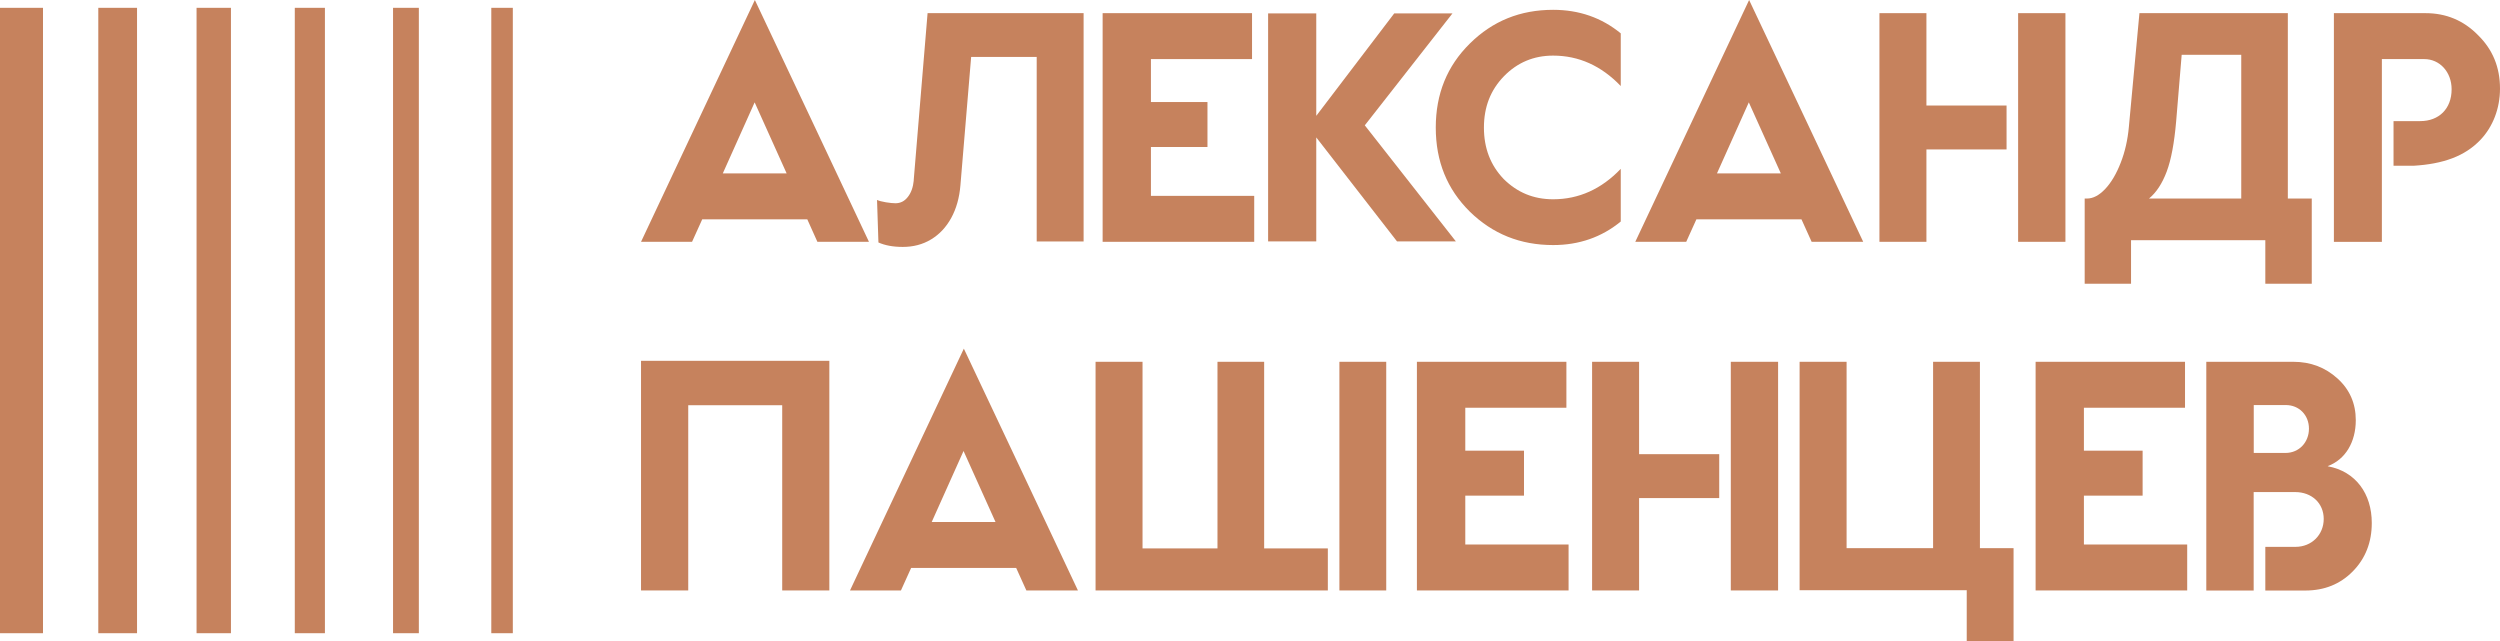
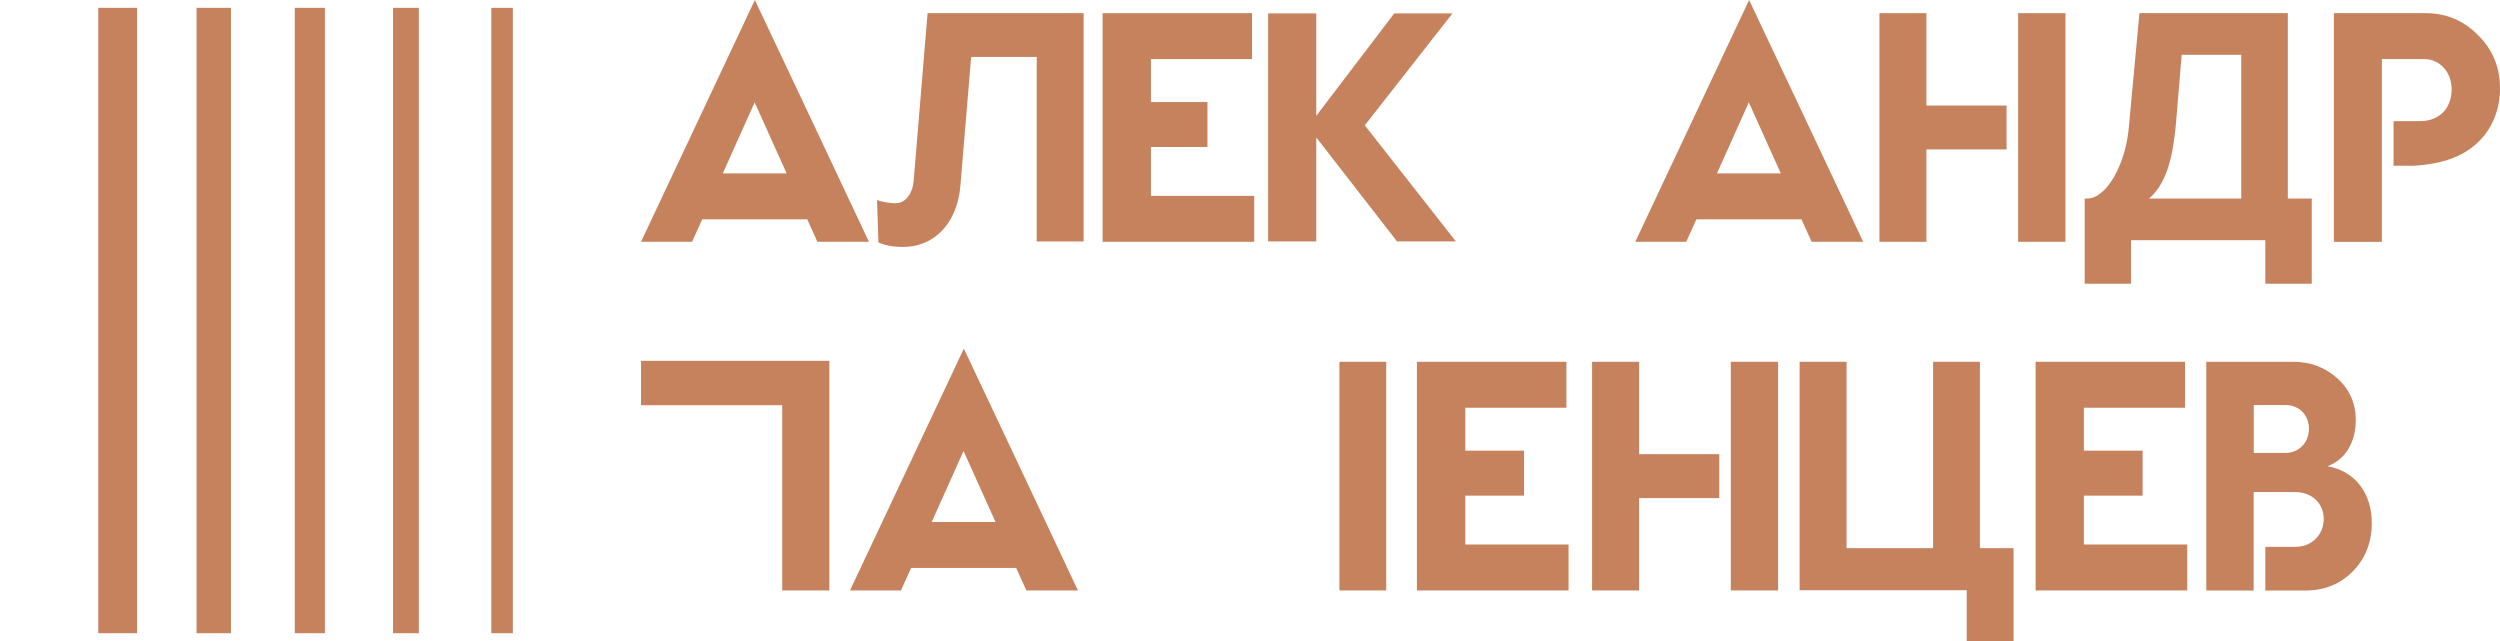
<svg xmlns="http://www.w3.org/2000/svg" width="156" height="40" viewBox="0 0 156 40" fill="none">
-   <path d="M2.683 0.488H0V39.512H2.683V0.488Z" fill="#C6825D" />
  <path d="M8.551 0.488H6.134V39.512H8.551V0.488Z" fill="#C6825D" />
  <path d="M14.411 0.488H12.265V39.512H14.411V0.488Z" fill="#C6825D" />
  <path d="M20.275 0.488H18.395V39.512H20.275V0.488Z" fill="#C6825D" />
  <path d="M26.136 0.488H24.526V39.512H26.136V0.488Z" fill="#C6825D" />
  <path d="M32 0.488H30.657V39.512H32V0.488Z" fill="#C6825D" />
  <path fill-rule="evenodd" clip-rule="evenodd" d="M57.019 11.26C56.975 11.691 56.854 12.035 56.645 12.293C56.442 12.557 56.185 12.683 55.875 12.683C55.725 12.683 55.526 12.663 55.279 12.623C55.027 12.582 54.843 12.531 54.727 12.476L54.814 15.13C55.221 15.312 55.725 15.408 56.331 15.408C56.985 15.408 57.576 15.256 58.094 14.942C58.618 14.628 59.035 14.183 59.354 13.605C59.674 13.023 59.868 12.339 59.931 11.554L60.6 3.551H64.69V15.069H67.617V0.821H57.881L57.014 11.26H57.019Z" fill="#C6825D" />
  <path fill-rule="evenodd" clip-rule="evenodd" d="M133.501 0.821L132.842 7.912C132.769 8.727 132.599 9.477 132.328 10.166C132.061 10.85 131.737 11.397 131.364 11.792C130.986 12.192 130.608 12.389 130.225 12.389H130.084V17.703H132.977V14.988H141.356V17.703H144.254V12.389H142.761V0.821H133.501ZM139.854 12.389H134.097C134.552 12.015 134.921 11.457 135.202 10.708C135.483 9.958 135.676 8.915 135.793 7.562L136.137 3.419H139.854V12.389Z" fill="#C6825D" />
  <path fill-rule="evenodd" clip-rule="evenodd" d="M145.635 0.821V15.094H148.629V3.687H151.275C152.235 3.687 152.981 4.488 152.981 5.572C152.981 6.782 152.196 7.557 151.023 7.557H149.356V10.343H150.611C152.448 10.232 153.815 9.751 154.793 8.712C155.549 7.912 156 6.777 156 5.531C156 4.199 155.549 3.095 154.629 2.193C153.727 1.271 152.627 0.821 151.358 0.821H145.635Z" fill="#C6825D" />
  <path fill-rule="evenodd" clip-rule="evenodd" d="M125.931 15.089H128.883V0.821H125.931V15.089Z" fill="#C6825D" />
  <path fill-rule="evenodd" clip-rule="evenodd" d="M90.634 0.836H87L82.135 7.228V0.836H79.13V15.064H82.135V8.575L87.174 15.064H90.847L85.163 7.821L90.634 0.836Z" fill="#C6825D" />
-   <path fill-rule="evenodd" clip-rule="evenodd" d="M91.72 2.715C90.295 4.123 89.592 5.86 89.592 7.963C89.592 10.065 90.295 11.802 91.72 13.21C93.144 14.598 94.865 15.292 96.915 15.292C98.533 15.292 99.943 14.801 101.135 13.823V10.536C99.924 11.802 98.519 12.435 96.915 12.435C95.684 12.435 94.671 12.005 93.828 11.169C93.009 10.313 92.597 9.249 92.597 7.963C92.597 6.676 93.009 5.617 93.847 4.756C94.685 3.9 95.703 3.47 96.915 3.47C98.514 3.47 99.924 4.103 101.135 5.369V2.082C99.943 1.104 98.538 0.613 96.915 0.613C94.865 0.613 93.144 1.307 91.72 2.715Z" fill="#C6825D" />
  <path fill-rule="evenodd" clip-rule="evenodd" d="M120.209 0.821H117.277V15.089H120.209V9.325H125.209V6.585H120.209V0.821Z" fill="#C6825D" />
  <path fill-rule="evenodd" clip-rule="evenodd" d="M71.818 9.173H75.346V6.367H71.818V3.687H78.127V0.821H68.804V15.089H78.263V12.222H71.818V9.173Z" fill="#C6825D" />
  <path fill-rule="evenodd" clip-rule="evenodd" d="M40 15.089H43.184L43.819 13.686H50.375L51.005 15.089H54.223C52.628 11.701 48.858 3.703 47.104 0C46.833 0.583 42.307 10.196 40 15.089ZM45.103 10.819L47.09 6.387L49.086 10.819H45.103Z" fill="#C6825D" />
  <path fill-rule="evenodd" clip-rule="evenodd" d="M102.037 15.089H105.22L105.855 13.686H112.412L113.046 15.089H116.264C114.67 11.701 110.9 3.698 109.145 0C108.869 0.583 104.343 10.196 102.041 15.089H102.037ZM107.139 10.819L109.126 6.387L111.123 10.819H107.139Z" fill="#C6825D" />
  <path fill-rule="evenodd" clip-rule="evenodd" d="M123.547 22.576H120.625V34.205H115.227V22.576H112.295V36.829H122.724V40H125.646V34.205H123.547V22.576Z" fill="#C6825D" />
  <path fill-rule="evenodd" clip-rule="evenodd" d="M130.036 30.928H133.699V28.122H130.036V25.443H136.345V22.576H127.022V36.844H136.481V33.977H130.036V30.928Z" fill="#C6825D" />
  <path fill-rule="evenodd" clip-rule="evenodd" d="M108.002 36.844H110.953V22.576H108.002V36.844Z" fill="#C6825D" />
  <path fill-rule="evenodd" clip-rule="evenodd" d="M145.257 29.084C146.352 28.674 147.001 27.59 147.001 26.218C147.001 25.174 146.618 24.303 145.862 23.619C145.107 22.935 144.196 22.576 143.1 22.576H137.673V36.849H140.629V30.705H143.217C144.254 30.705 145 31.399 145 32.382C145 33.365 144.254 34.124 143.236 34.124H141.356V36.849H143.847C145.044 36.849 146.018 36.454 146.803 35.664C147.602 34.859 147.999 33.841 147.999 32.635C147.999 30.812 147.001 29.419 145.257 29.095V29.084ZM142.611 28.264H140.634V25.275H142.63C143.473 25.275 144.079 25.909 144.079 26.749C144.079 27.59 143.473 28.264 142.611 28.264Z" fill="#C6825D" />
  <path fill-rule="evenodd" clip-rule="evenodd" d="M83.579 36.844H86.501V22.576H83.579V36.844Z" fill="#C6825D" />
-   <path fill-rule="evenodd" clip-rule="evenodd" d="M78.883 22.576H75.971V34.221H71.294V22.576H68.363V36.844H82.857V34.221H78.883V22.576Z" fill="#C6825D" />
-   <path fill-rule="evenodd" clip-rule="evenodd" d="M40 36.844H42.946V25.286H48.81V36.844H51.751V22.515H40V36.844Z" fill="#C6825D" />
+   <path fill-rule="evenodd" clip-rule="evenodd" d="M40 36.844V25.286H48.81V36.844H51.751V22.515H40V36.844Z" fill="#C6825D" />
  <path fill-rule="evenodd" clip-rule="evenodd" d="M102.279 22.576H99.347V36.844H102.279V31.08H107.28V28.34H102.279V22.576Z" fill="#C6825D" />
  <path fill-rule="evenodd" clip-rule="evenodd" d="M91.434 30.928H95.097V28.122H91.434V25.443H97.743V22.576H88.415V36.844H97.879V33.977H91.434V30.928Z" fill="#C6825D" />
  <path fill-rule="evenodd" clip-rule="evenodd" d="M53.035 36.844H56.219L56.854 35.441H63.41L64.045 36.844H67.263C65.668 33.456 61.898 25.453 60.144 21.755C59.868 22.338 55.342 31.951 53.04 36.844H53.035ZM58.138 32.574L60.125 28.142L62.121 32.574H58.138Z" fill="#C6825D" />
</svg>